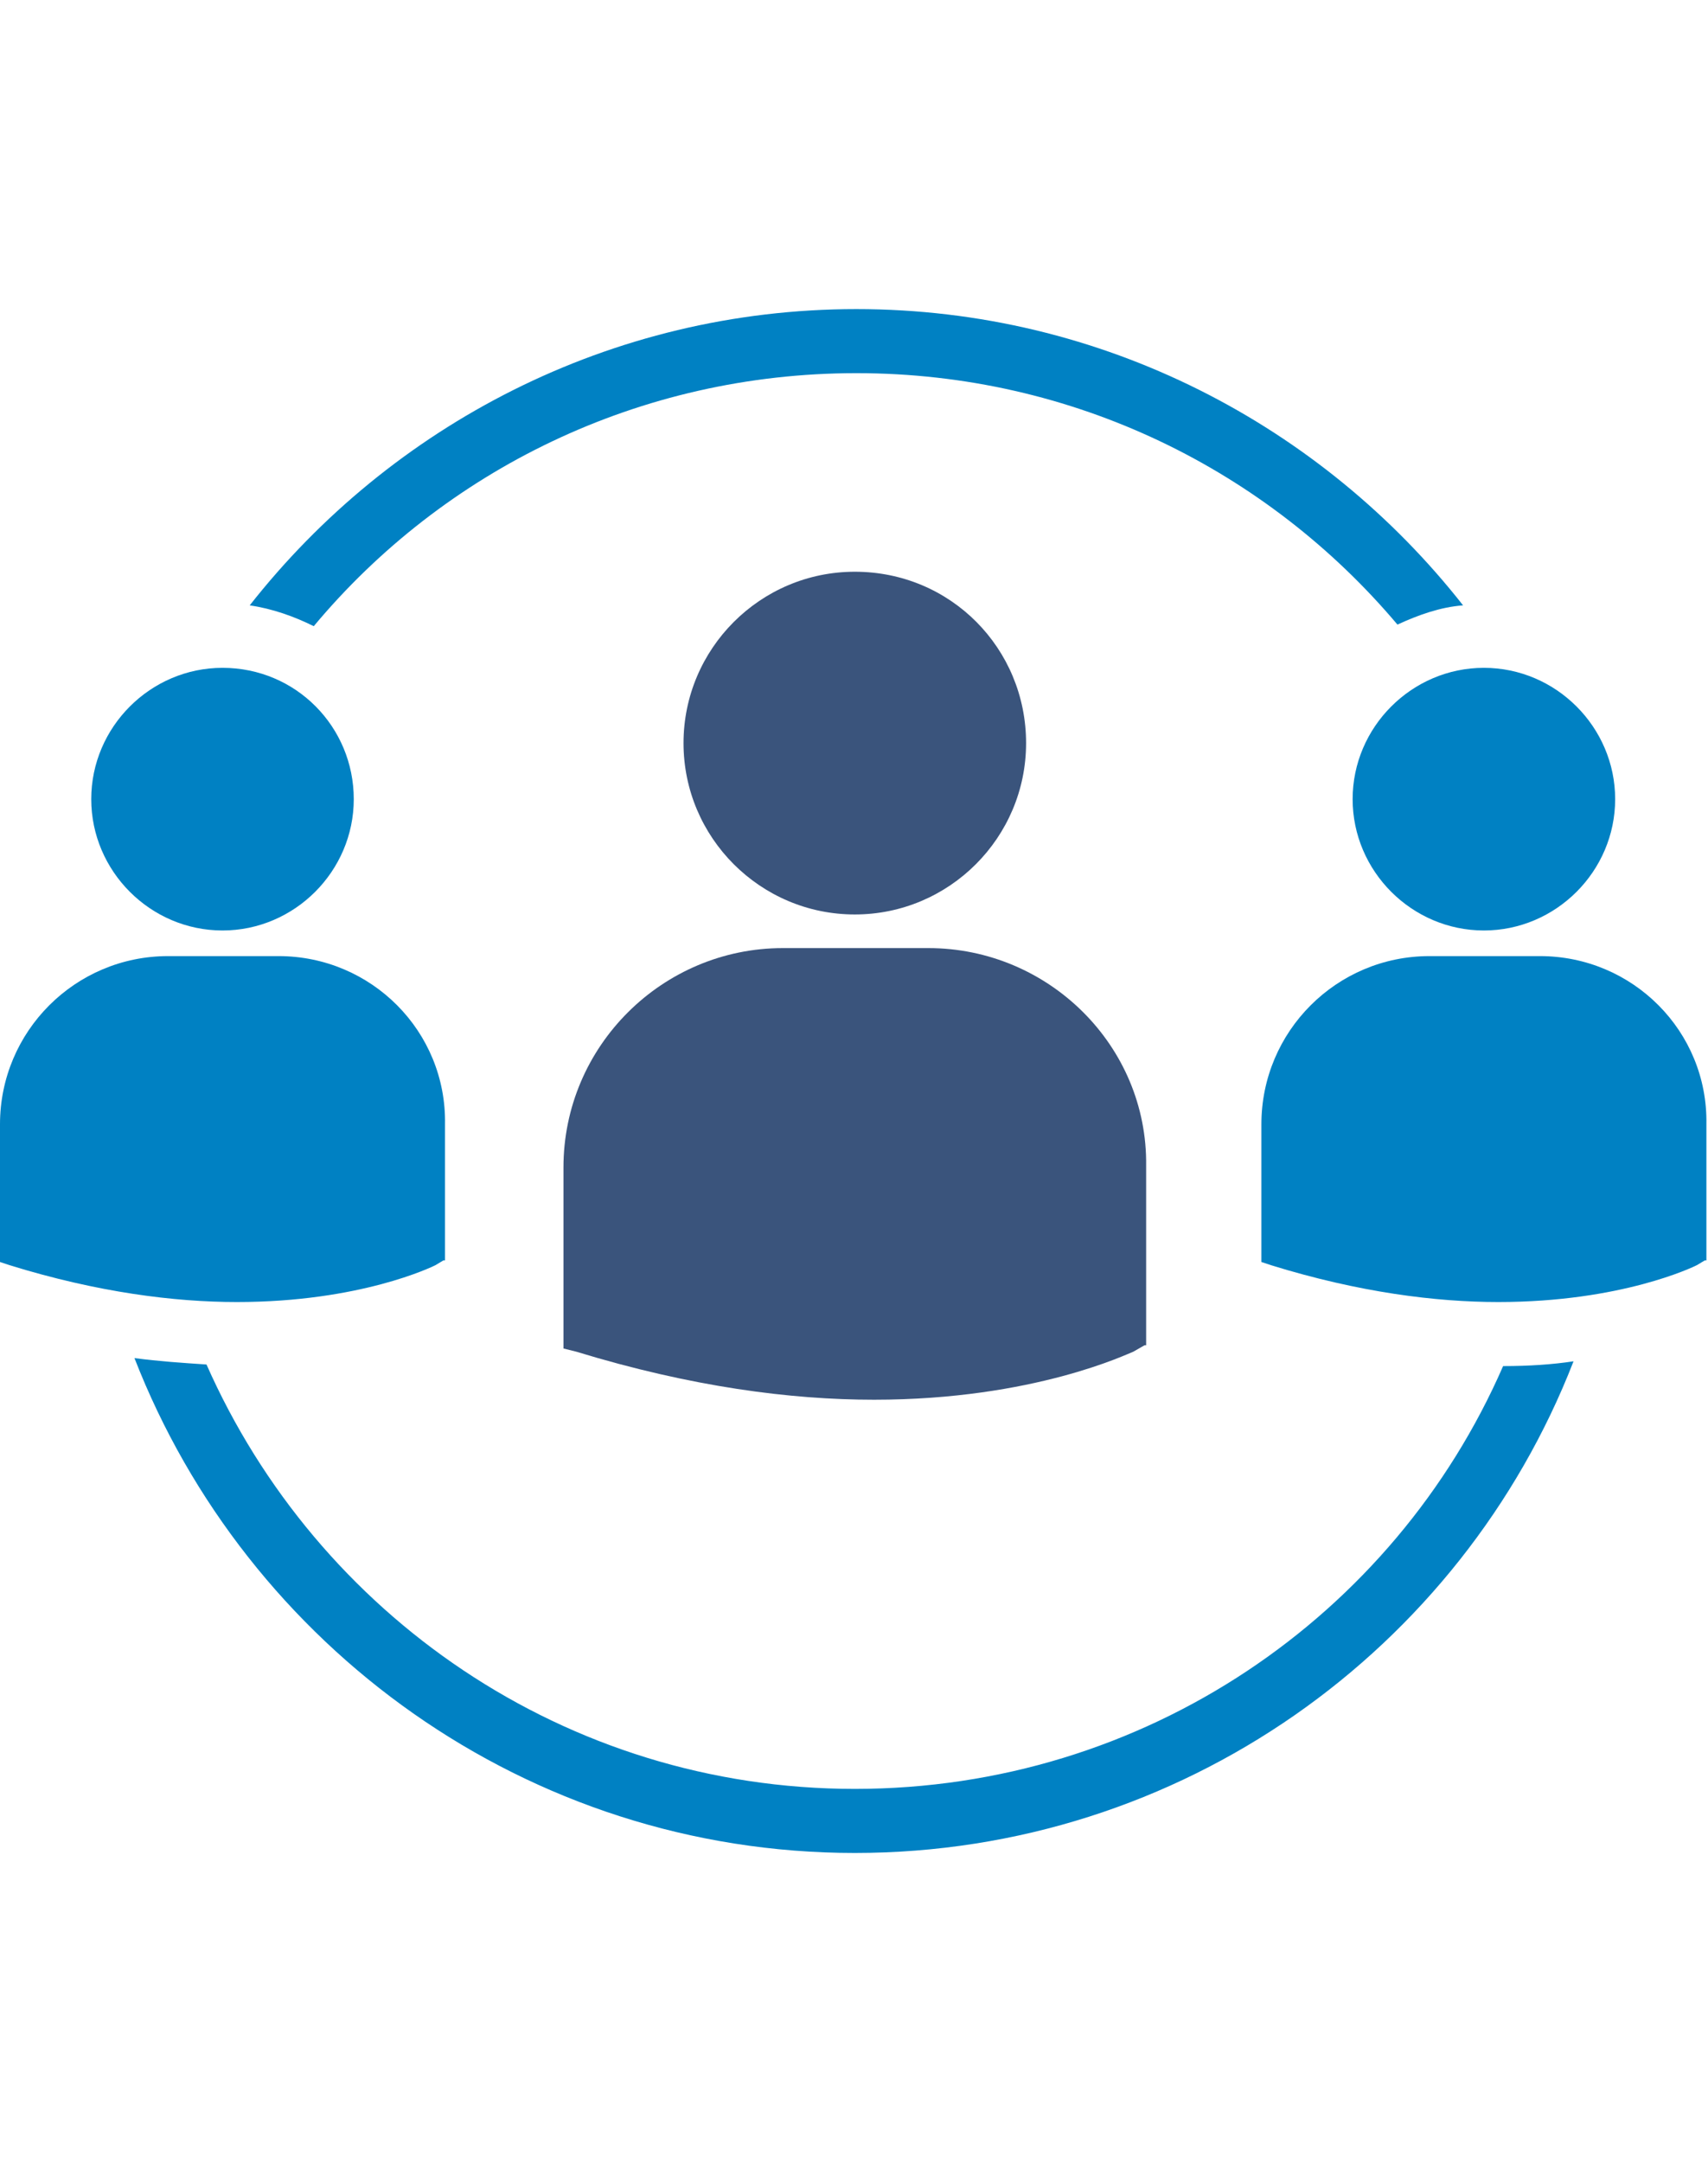
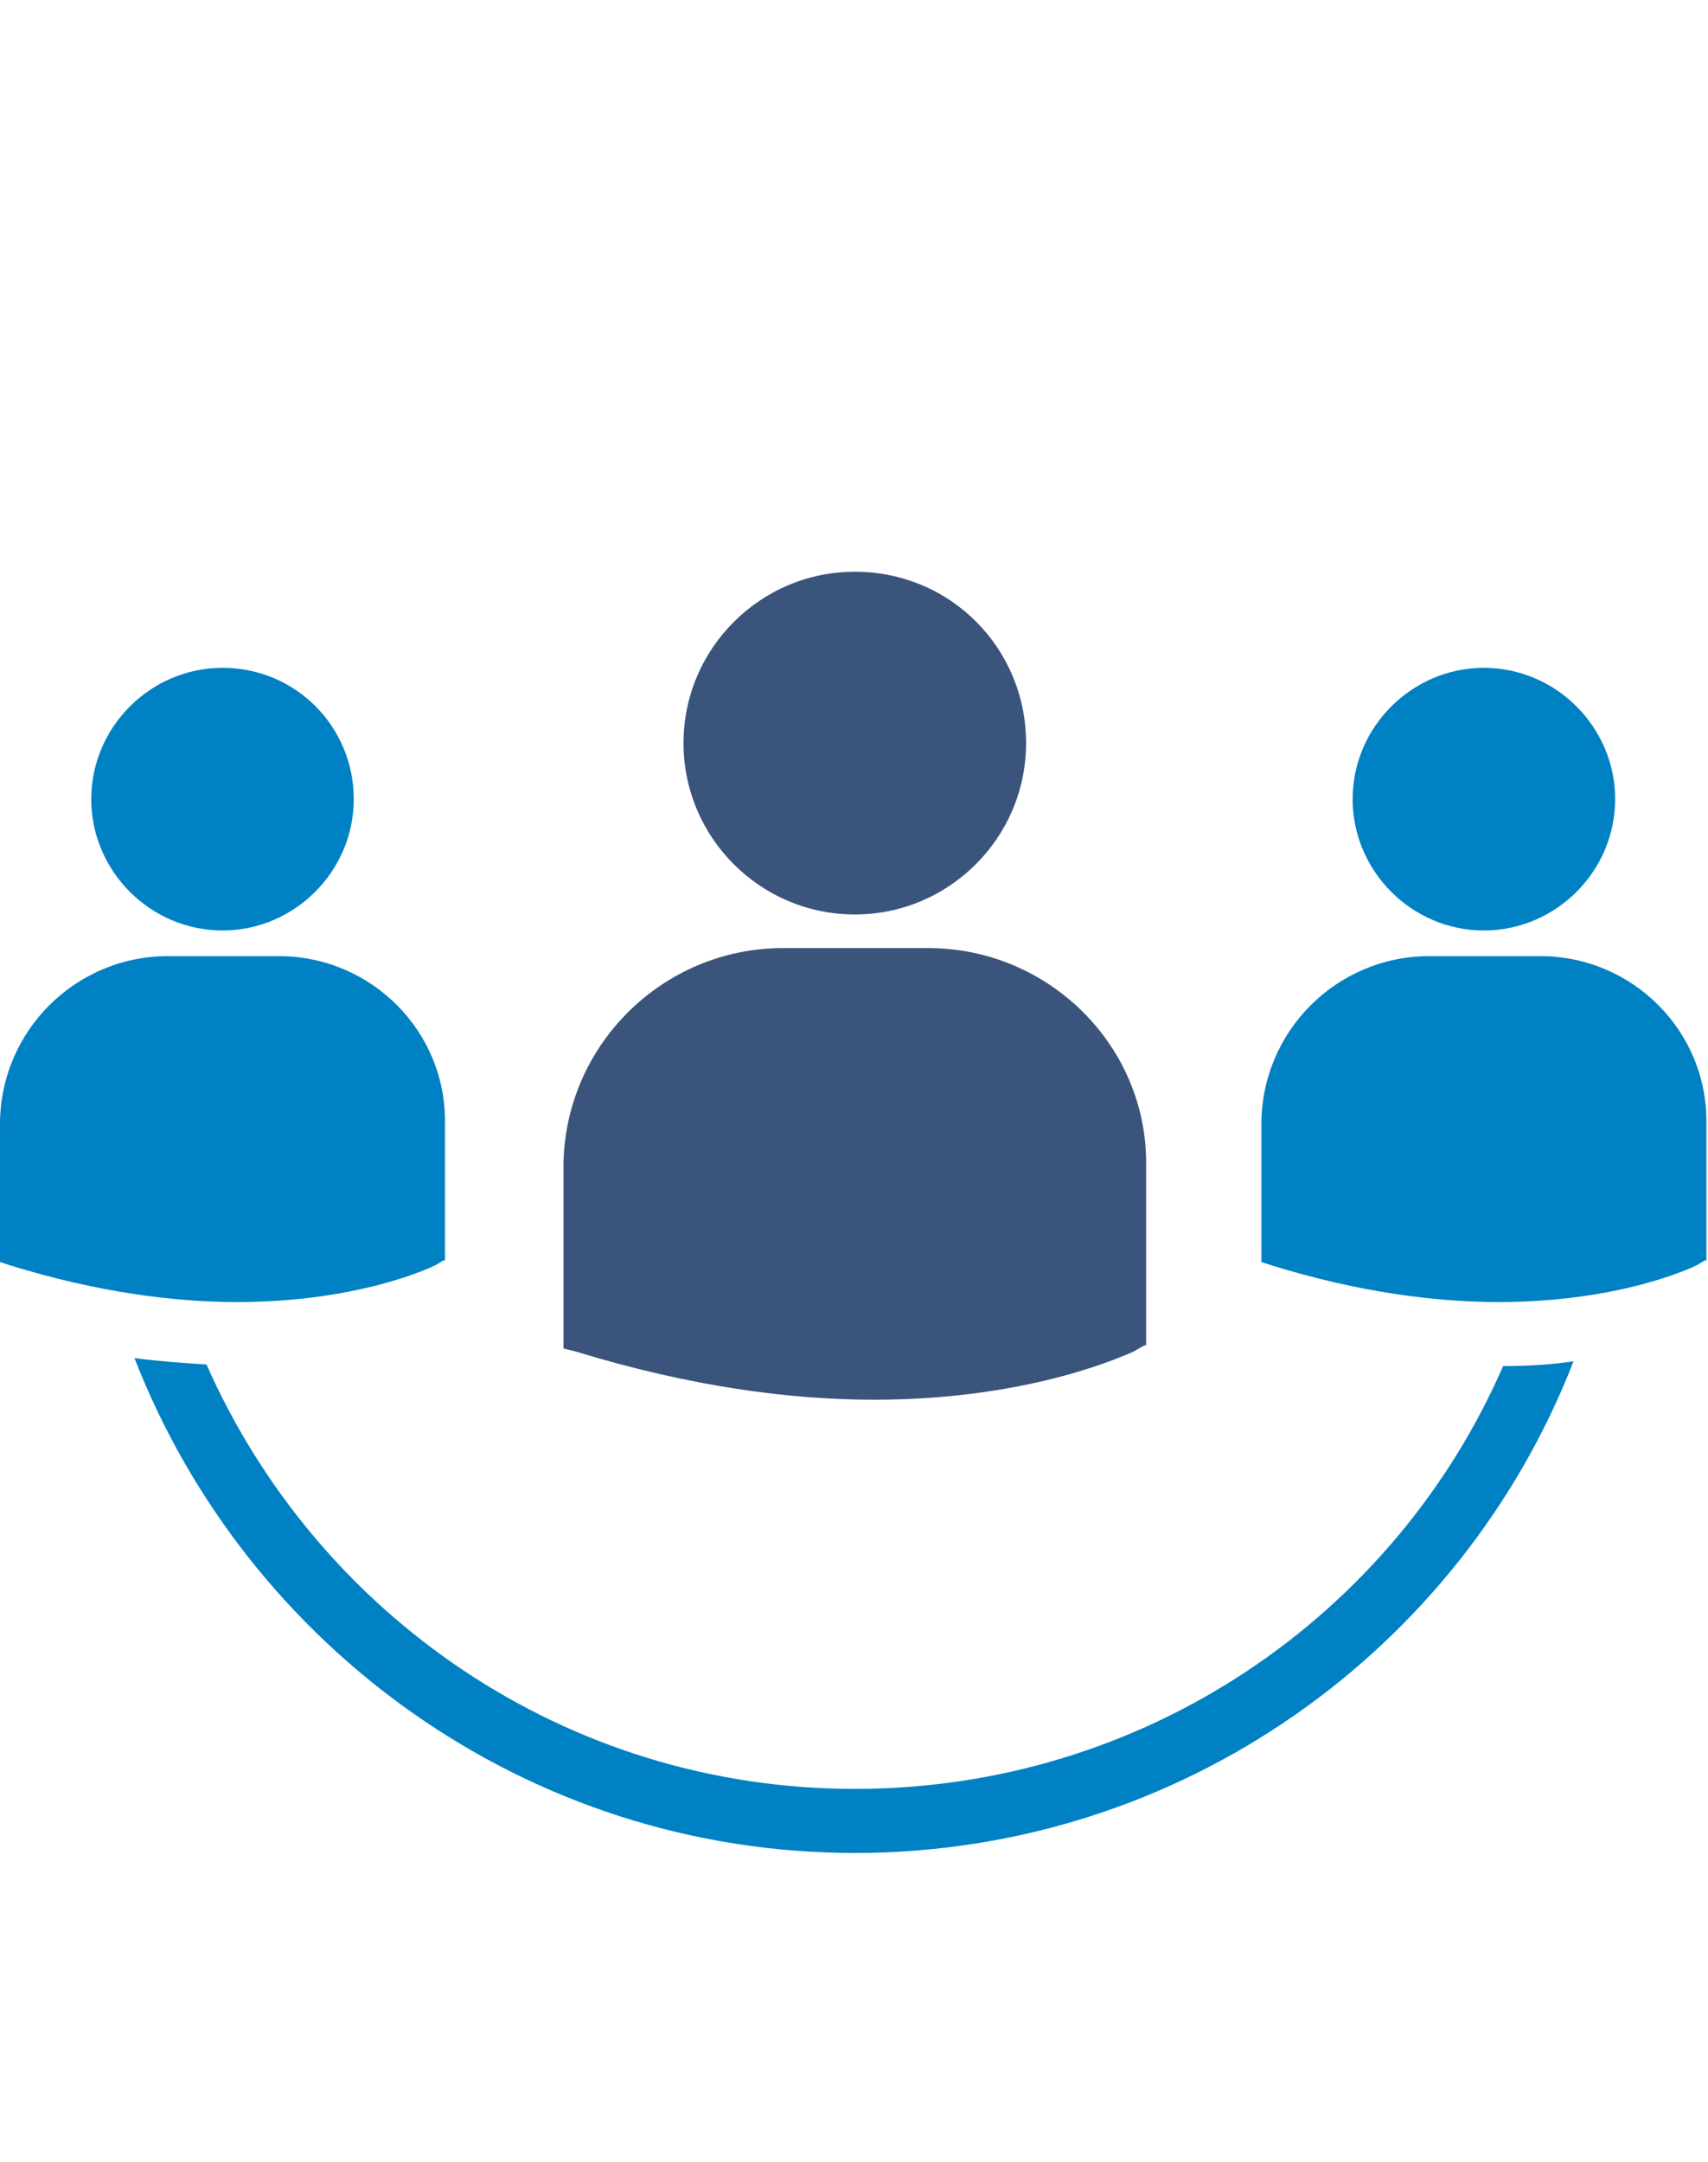
<svg xmlns="http://www.w3.org/2000/svg" id="Layer_1" x="0px" y="0px" width="106.7px" height="135px" viewBox="0 0 106.7 135" style="enable-background:new 0 0 106.7 135;" xml:space="preserve">
  <style type="text/css"> .st0{fill:#3A547C;} .st1{fill:#0081C3;} </style>
  <path class="st0" d="M64.1,46.4c0,5.9-4.8,10.7-10.7,10.7c-5.9,0-10.7-4.8-10.7-10.7c0-5.9,4.8-10.7,10.7-10.7 C59.4,35.7,64.1,40.5,64.1,46.4L64.1,46.4z M64.1,46.4 M58,59.2h-9.1c-7.5,0-13.7,6.1-13.7,13.7v11.1l0,0.2l0.8,0.2 c7.2,2.2,13.4,3,18.6,3c10,0,15.9-2.9,16.2-3l0.7-0.4l0.1,0V72.8C71.7,65.3,65.5,59.2,58,59.2L58,59.2z M58,59.2" />
  <path class="st1" d="M22.1,49.9c0,4.5-3.7,8.2-8.2,8.2c-4.5,0-8.2-3.7-8.2-8.2c0-4.5,3.7-8.2,8.2-8.2C18.5,41.7,22.1,45.4,22.1,49.9 L22.1,49.9z M22.1,49.9 M17.4,59.7h-6.9C4.7,59.7,0,64.4,0,70.2v8.5l0,0.1L0.6,79c5.5,1.7,10.3,2.3,14.2,2.3 c7.7,0,12.2-2.2,12.4-2.3l0.5-0.3l0.1,0v-8.5C27.9,64.4,23.2,59.7,17.4,59.7L17.4,59.7z M17.4,59.7" />
  <path class="st1" d="M100.9,49.9c0,4.5-3.7,8.2-8.2,8.2c-4.5,0-8.2-3.7-8.2-8.2c0-4.5,3.7-8.2,8.2-8.2 C97.2,41.7,100.9,45.4,100.9,49.9L100.9,49.9z M100.9,49.9 M96.2,59.7h-6.9c-5.8,0-10.5,4.7-10.5,10.5v8.5l0,0.1l0.6,0.2 c5.5,1.7,10.3,2.3,14.2,2.3c7.7,0,12.2-2.2,12.4-2.3l0.5-0.3l0.1,0v-8.5C106.7,64.4,102,59.7,96.2,59.7L96.2,59.7z M96.2,59.7" />
  <g>
-     <path class="st1" d="M19.6,39.1c8.1-9.7,20.3-15.8,33.9-15.8c13.6,0,25.7,6.1,33.8,15.7c1.3-0.6,2.7-1.1,4.1-1.2 c-8.8-11.2-22.5-18.5-37.9-18.5c-15.4,0-29.1,7.3-37.9,18.5C17,38,18.4,38.5,19.6,39.1z" />
    <path class="st1" d="M93.9,85.3c-6.8,15.6-22.4,26.4-40.5,26.4c-18.1,0-33.6-10.9-40.5-26.5c-1.5-0.1-3-0.2-4.5-0.4 c7,18,24.5,30.9,45,30.9c20.4,0,37.9-12.7,44.9-30.7C97,85.2,95.5,85.3,93.9,85.3z" />
  </g>
  <g> </g>
  <g> </g>
  <g> </g>
  <g> </g>
  <g> </g>
  <g> </g>
  <g> </g>
  <g> </g>
  <g> </g>
  <g> </g>
  <g> </g>
  <g> </g>
  <g> </g>
  <g> </g>
  <g> </g>
</svg>